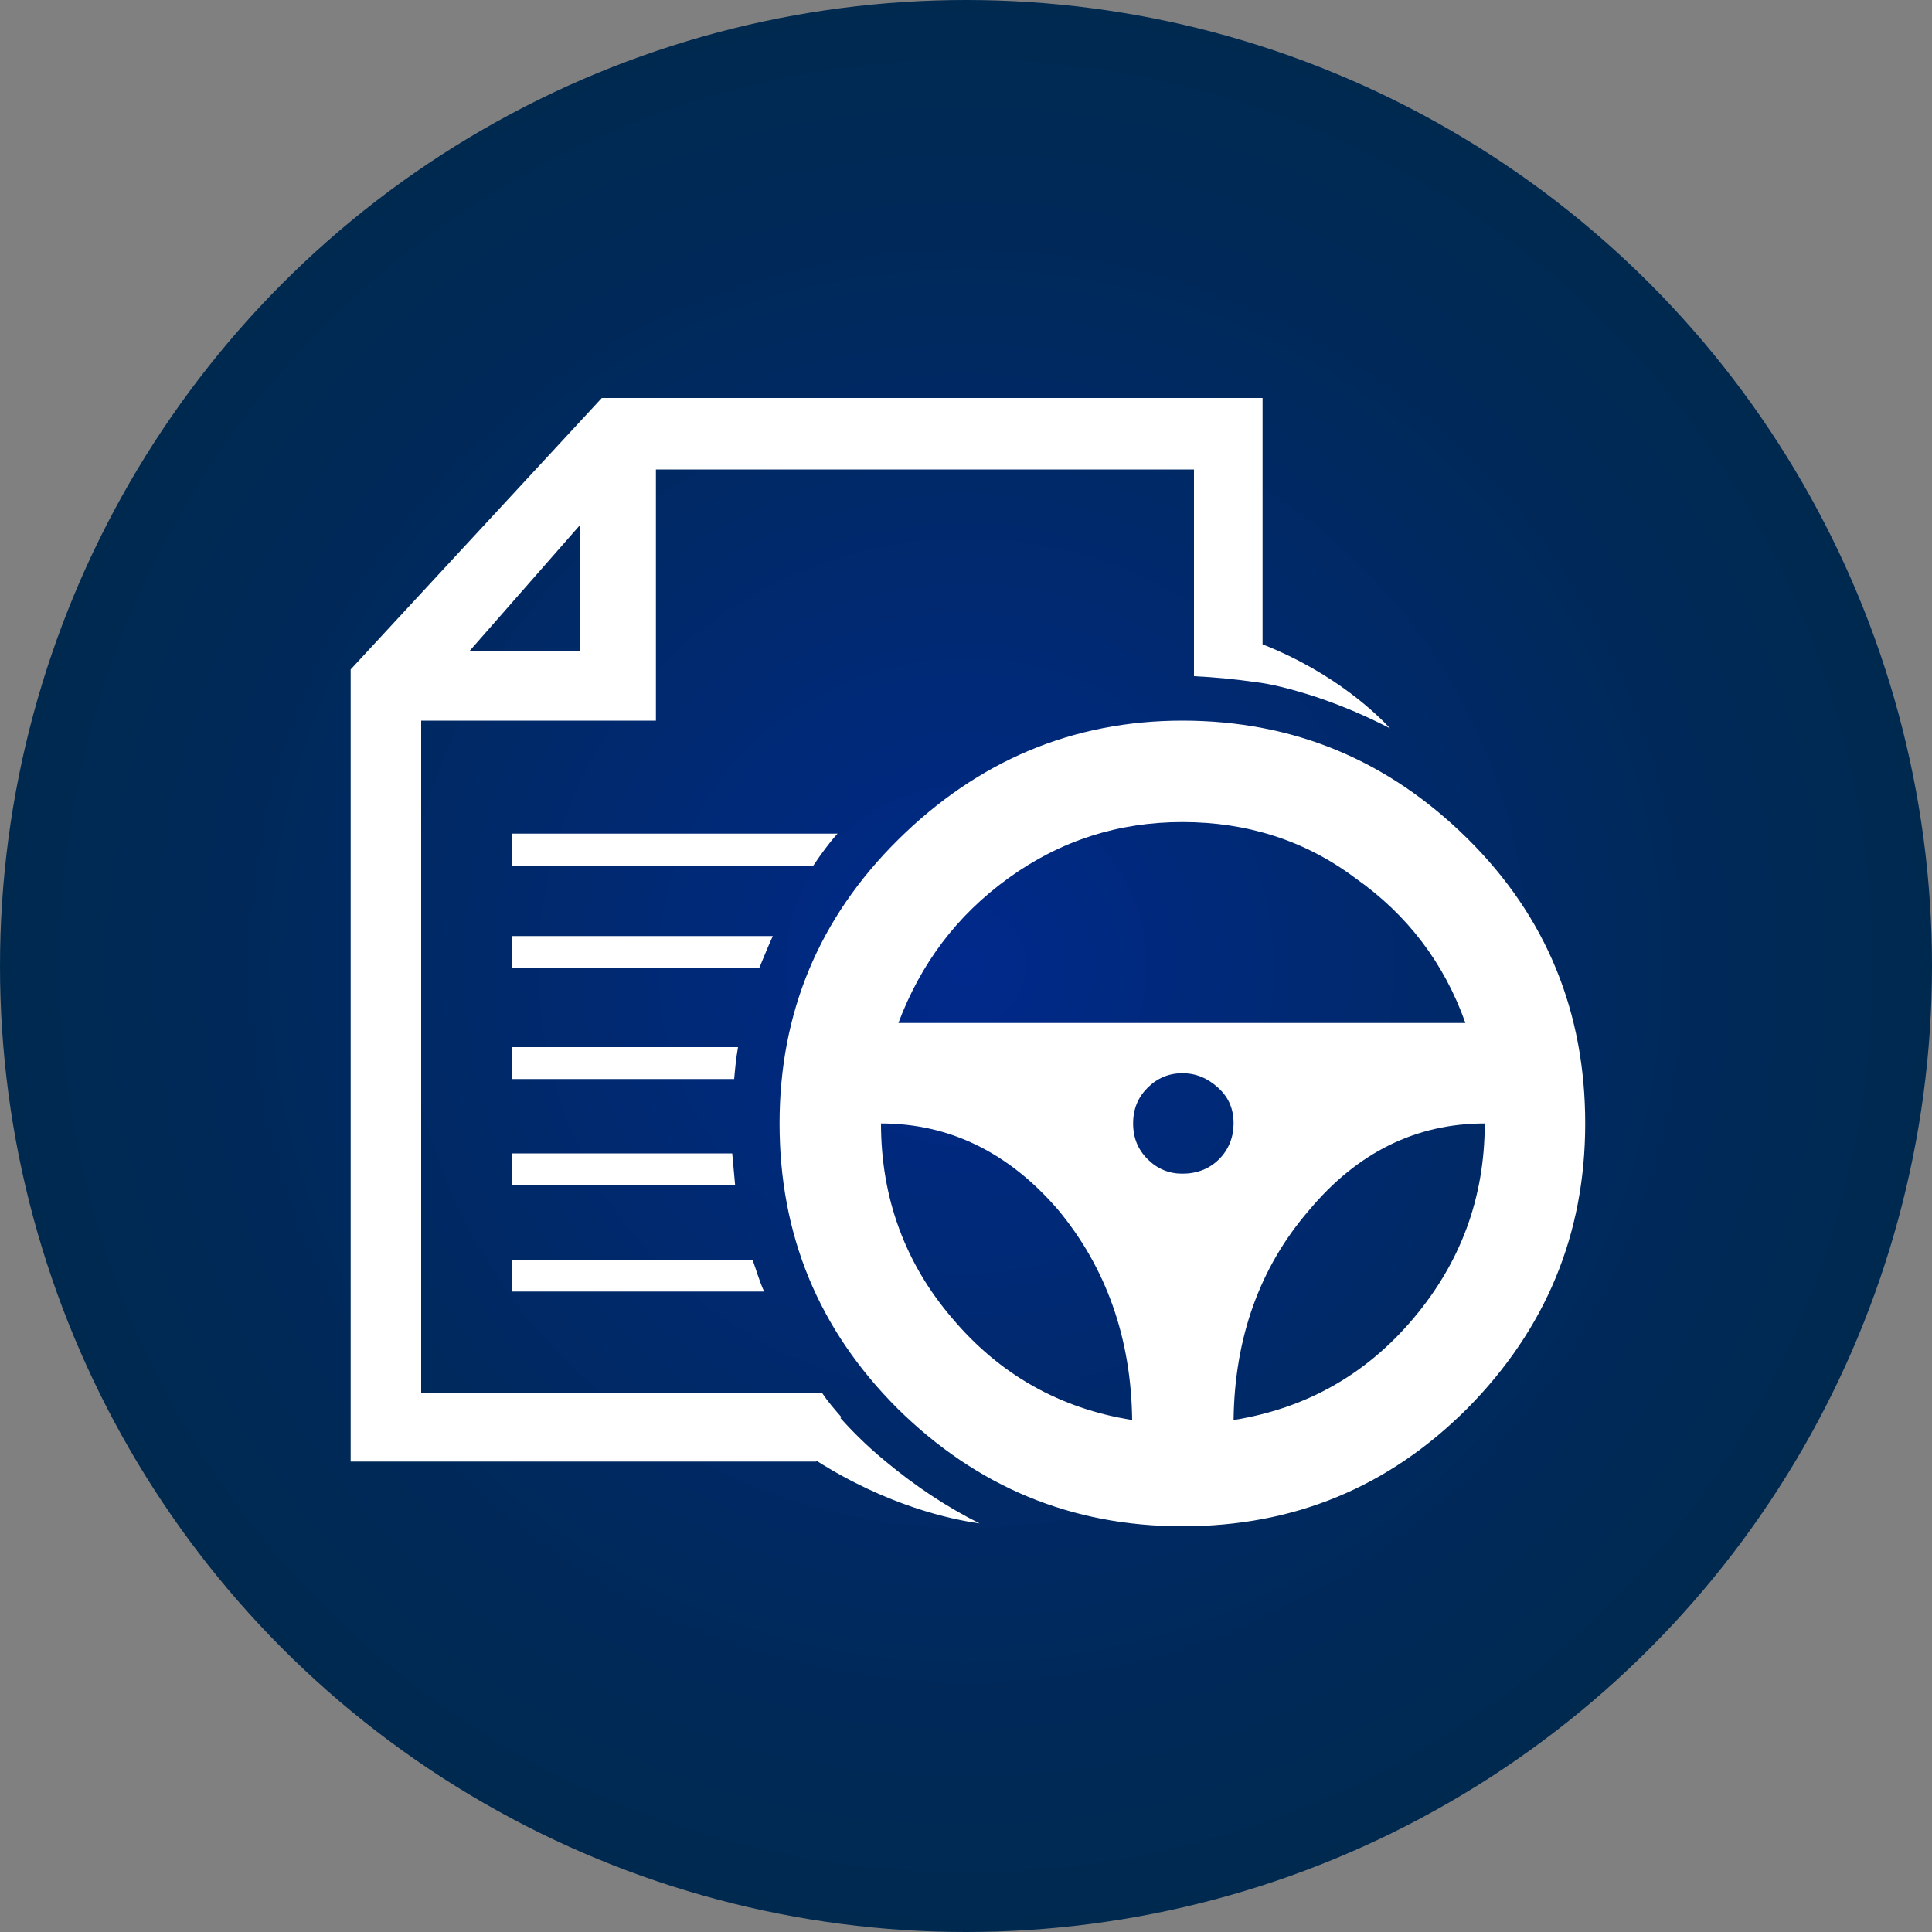
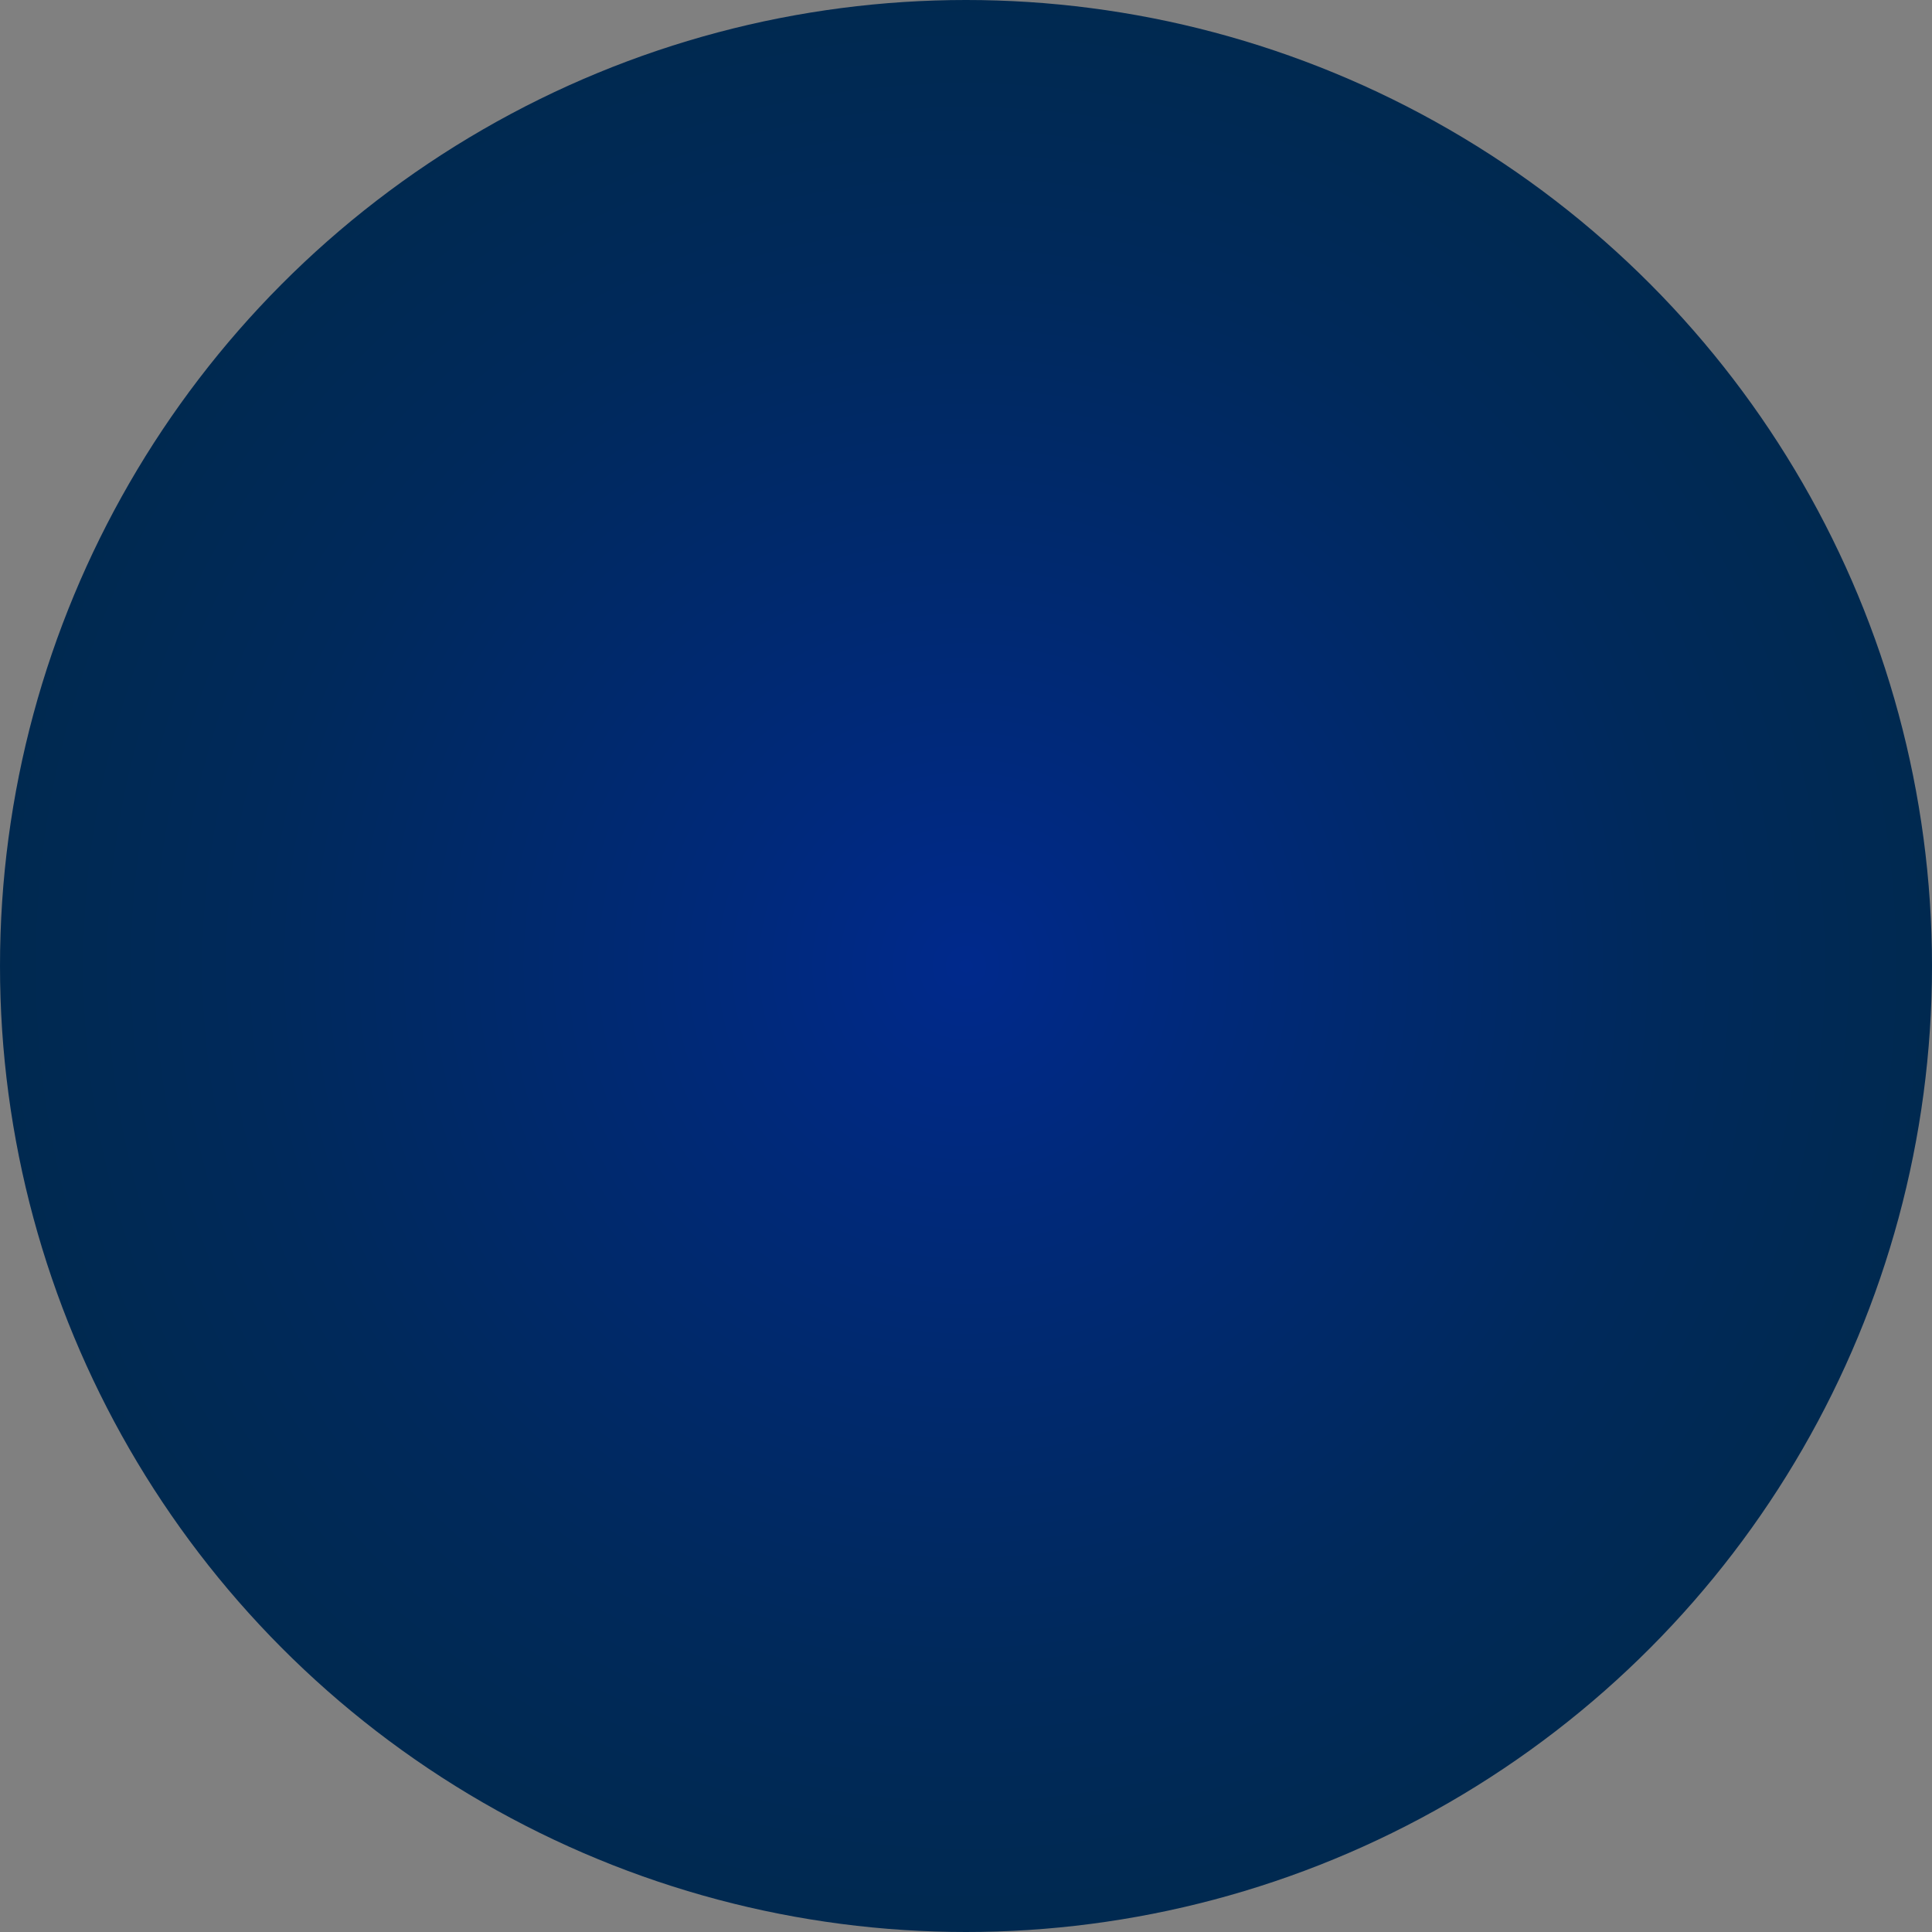
<svg xmlns="http://www.w3.org/2000/svg" version="1.1" id="Layer_1" x="0px" y="0px" viewBox="0 0 200 200" style="enable-background:new 0 0 200 200;" xml:space="preserve">
  <rect x="0" y="0" width="200" height="200" fill="#808080" stroke="none" />
  <style type="text/css">
	.st0{fill:url(#SVGID_1_);}
	.st1{fill:#FFFFFF;}
</style>
  <radialGradient id="SVGID_1_" cx="100" cy="1568" r="100" gradientTransform="matrix(1 0 0 1 0 -1468)" gradientUnits="userSpaceOnUse">
    <stop offset="0" style="stop-color:#00298C" />
    <stop offset="0.249" style="stop-color:#00297A" />
    <stop offset="0.729" style="stop-color:#00295B" />
    <stop offset="1" style="stop-color:#002950" />
  </radialGradient>
  <circle class="st0" cx="100" cy="100" r="100" />
  <title>academy_icon</title>
-   <path class="st1" d="M91.7,151.3c-2.2-1.8-3.7-3.4-4.7-4.5l0.1-0.1c-0.7-0.8-1.4-1.6-2-2.5H43.6V74.6h24.3v-26h55.7V70  c2.1,0.1,4.2,0.3,6.3,0.6c1.7,0.2,3.7,0.7,6.2,1.5c2.7,0.9,5.3,2,7.8,3.3c-1.2-1.3-5.6-5.7-13.2-8.7V41.2H62.3l-26,28.1v82h48.2  l0-0.1c7.4,4.7,14,6.1,16.9,6.5C98,156,94.7,153.8,91.7,151.3z M60,54.4v13H48.6L60,54.4z M86.7,86.3c-0.9,1-1.7,2.1-2.5,3.3H53  v-3.3H86.7z M80,96.9c-0.5,1.1-0.9,2.1-1.4,3.3H53v-3.3H80z M76.4,108.4c-0.2,1.1-0.3,2.2-0.4,3.3H53v-3.3H76.4z M75.8,119.4  c0.1,1.1,0.2,2.2,0.3,3.3H53v-3.3H75.8z M77.9,130.4c0.4,1.1,0.7,2.2,1.2,3.3H53v-3.3H77.9z M122.4,74.6c11.5,0,21.3,4.1,29.5,12.2  s12.2,18,12.2,29.5s-4.1,21.3-12.2,29.5c-8.2,8.2-18,12.2-29.5,12.2s-21.3-4.1-29.5-12.2c-8.2-8.2-12.2-18-12.2-29.5  S84.8,95,93,86.9S111,74.6,122.4,74.6z M122.4,85.1c-6.6,0-12.6,1.9-18,5.8c-5.4,3.9-9.1,8.9-11.4,15h58.7c-2.2-6.2-6-11.2-11.4-15  C135.1,87,129.1,85.1,122.4,85.1z M122.4,121.5c1.5,0,2.8-0.5,3.8-1.5s1.5-2.3,1.5-3.7c0-1.5-0.5-2.7-1.6-3.7s-2.3-1.5-3.7-1.5  c-1.4,0-2.6,0.5-3.6,1.5s-1.5,2.2-1.5,3.7c0,1.5,0.5,2.7,1.5,3.7C119.8,121,121,121.5,122.4,121.5z M91.2,116.3  c0,7.7,2.5,14.5,7.4,20.2c4.9,5.8,11.1,9.3,18.6,10.5c-0.1-8.5-2.7-15.8-7.7-21.8C104.4,119.3,98.3,116.3,91.2,116.3z M127.7,147  c7.5-1.2,13.7-4.7,18.6-10.5c4.9-5.8,7.4-12.5,7.4-20.2c-7.1,0-13.2,3-18.2,9C130.4,131.2,127.8,138.5,127.7,147z" />
</svg>